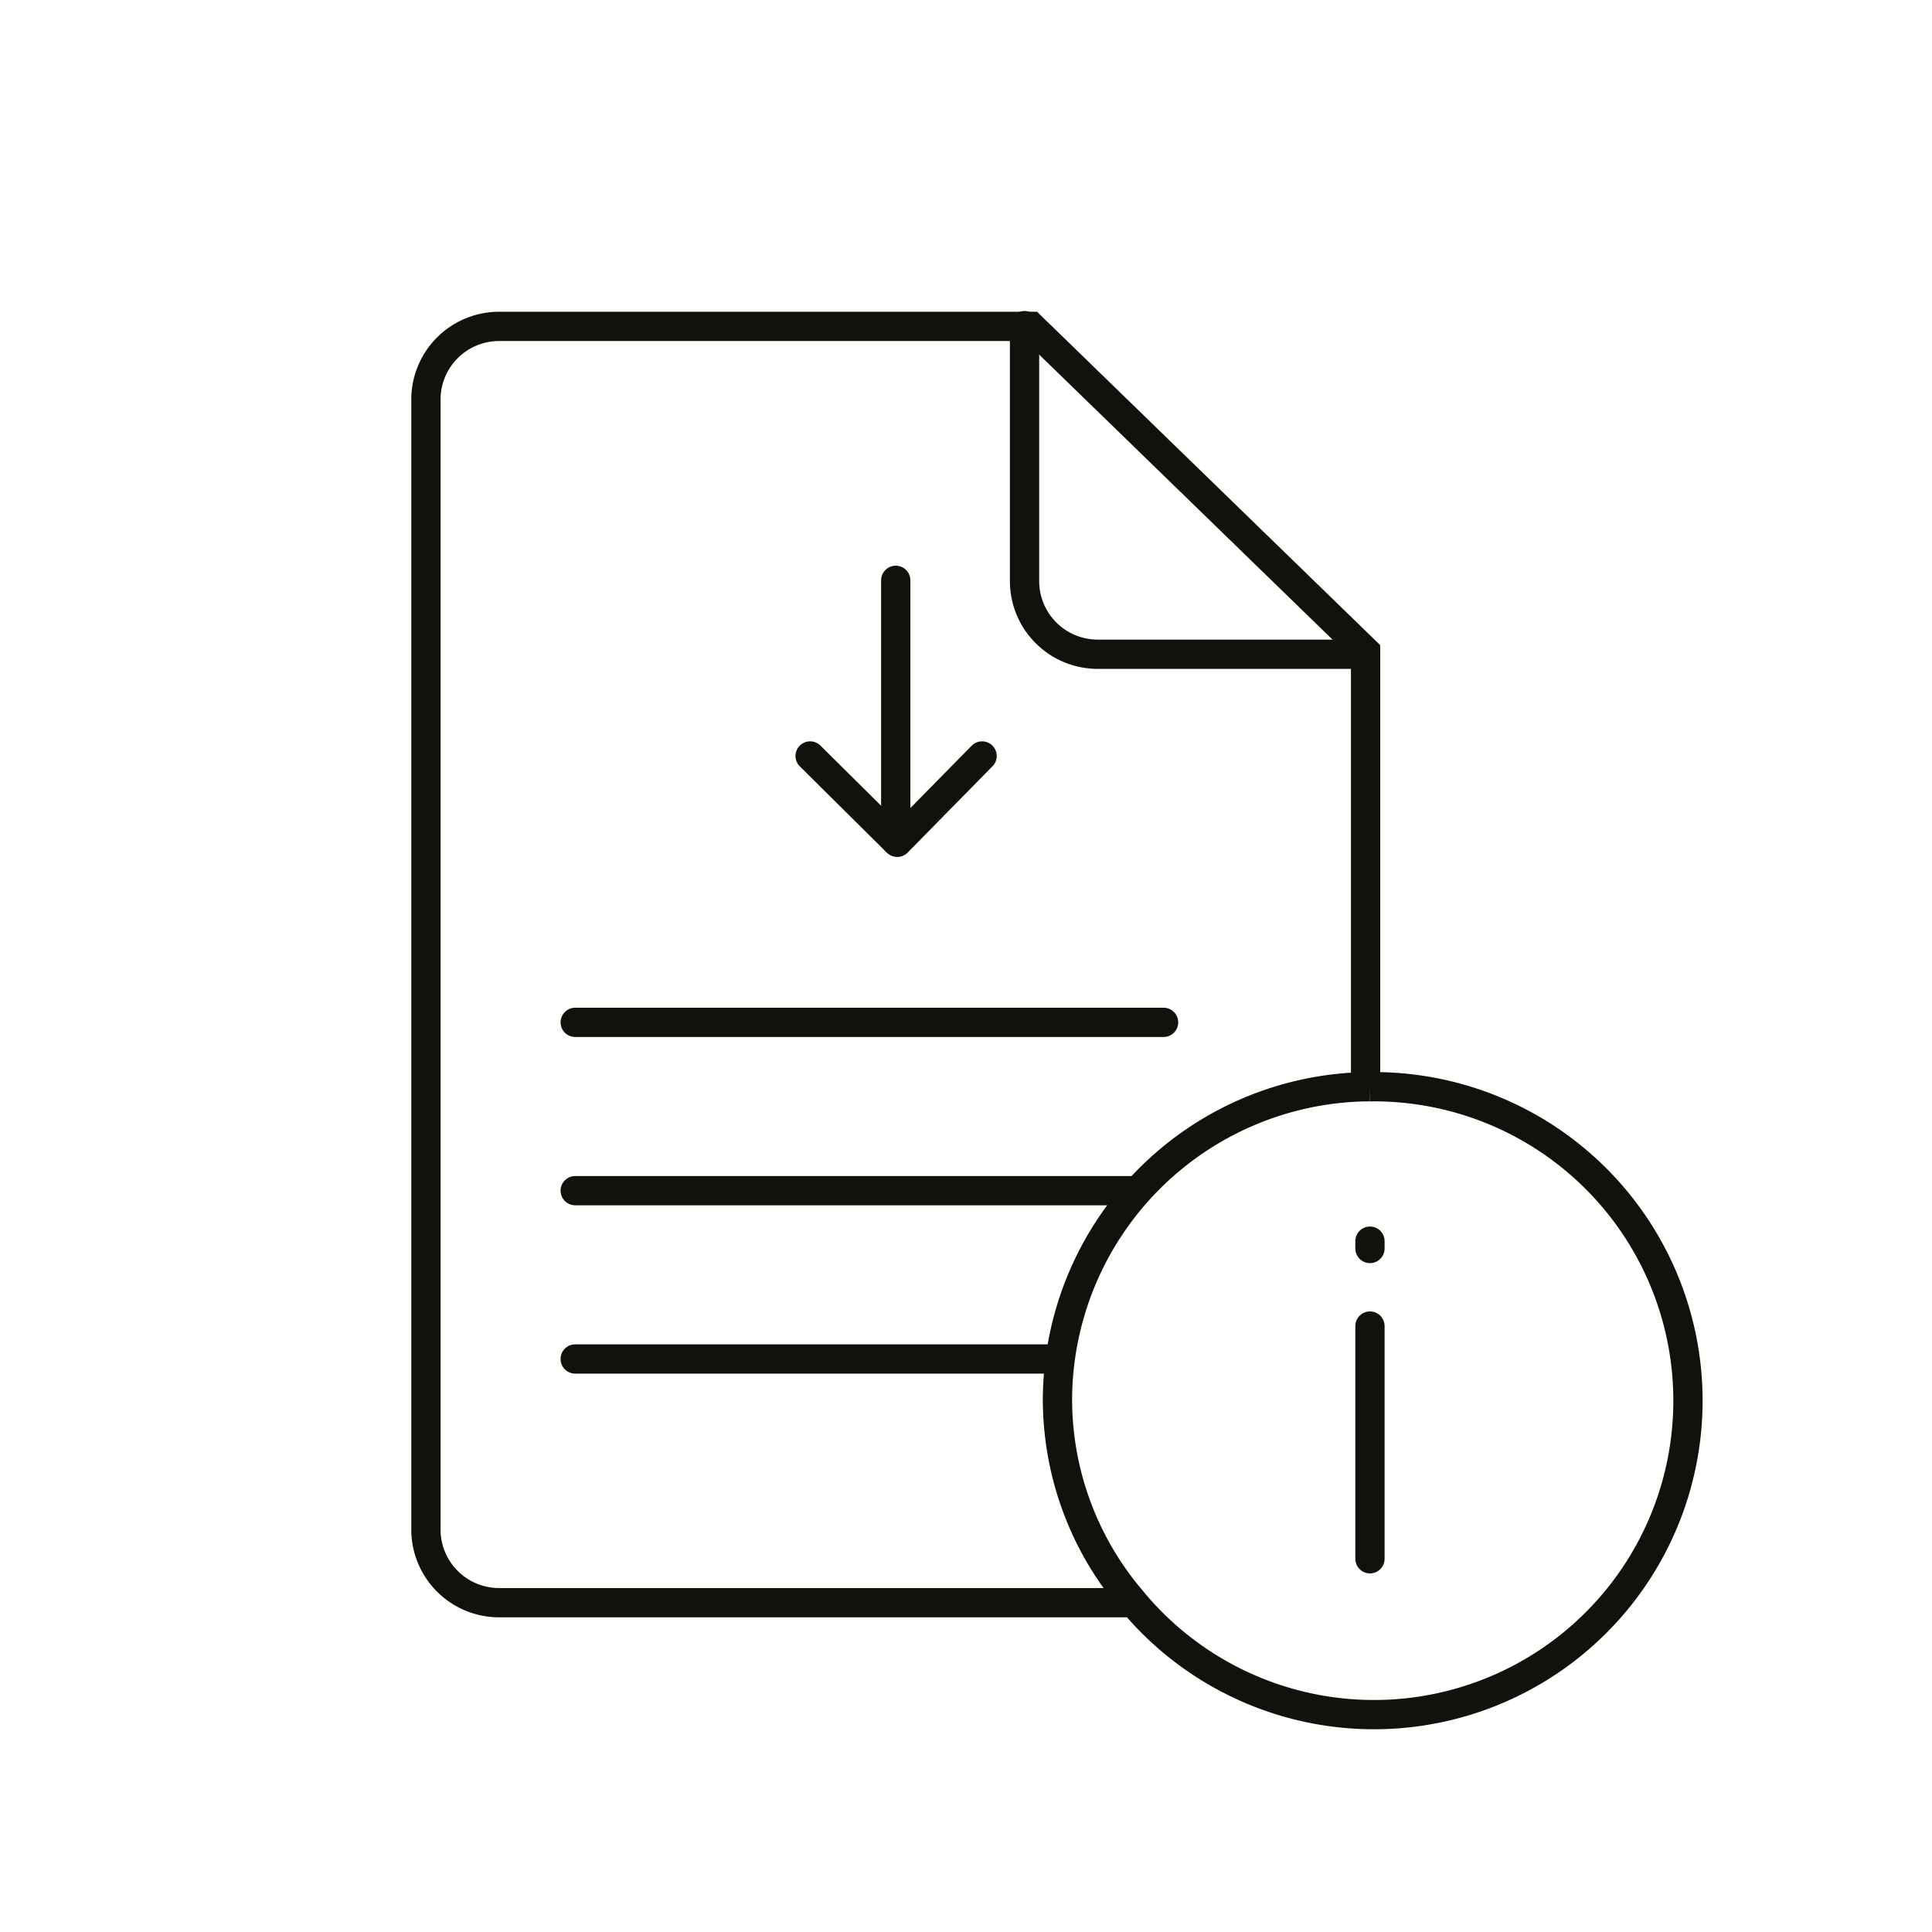
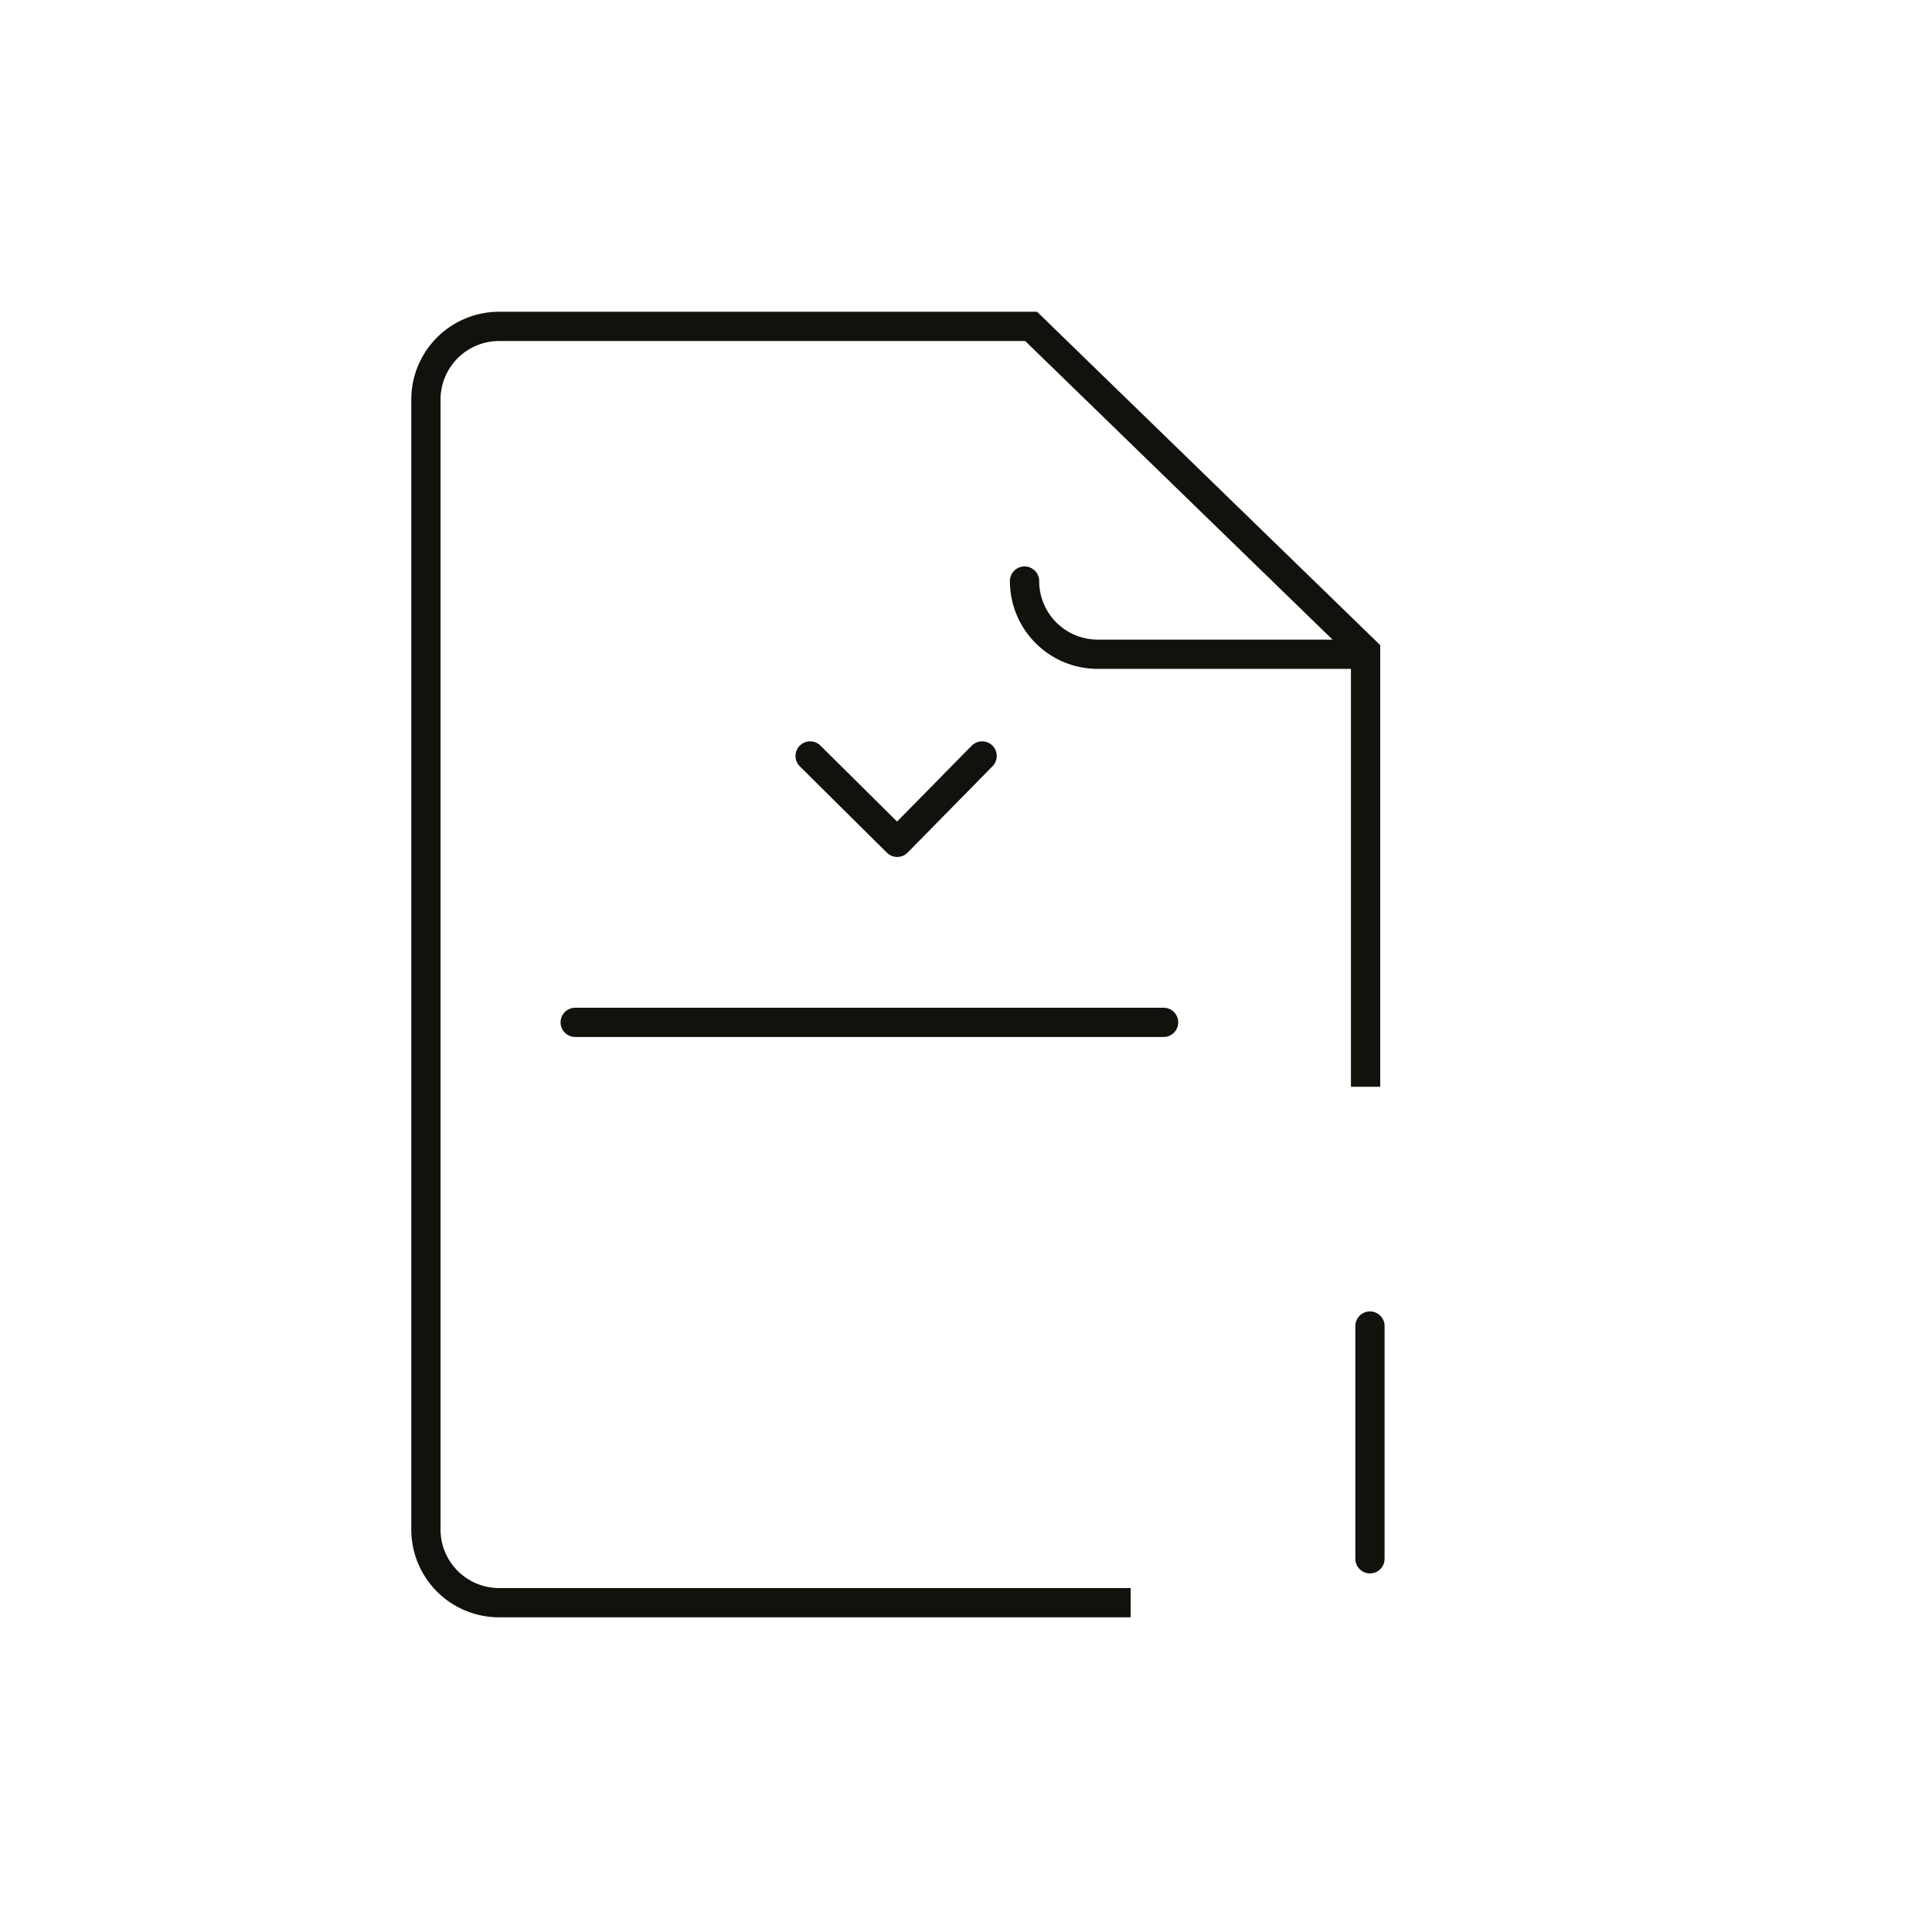
<svg xmlns="http://www.w3.org/2000/svg" viewBox="0 0 26.4 26.4">
  <defs>
    <style>
      .cls-1, .cls-2, .cls-3, .cls-4 {
        fill: none;
        stroke: #12120d;
      }

      .cls-1, .cls-3, .cls-4 {
        stroke-linecap: round;
      }

      .cls-1, .cls-2 {
        stroke-miterlimit: 10;
      }

      .cls-1, .cls-2, .cls-3 {
        stroke-width: 0.4px;
      }

      .cls-3, .cls-4 {
        stroke-linejoin: round;
      }

      .cls-4 {
        stroke-width: 0.4px;
      }
    </style>
  </defs>
  <g id="I">
    <g id="Infopaper-Download">
-       <line class="cls-1" x1="7.86" y1="18.57" x2="14.47" y2="18.57" />
-       <line class="cls-1" x1="7.86" y1="16.27" x2="15.53" y2="16.27" />
      <line class="cls-1" x1="7.86" y1="13.97" x2="15.9" y2="13.97" />
      <g>
        <line class="cls-1" x1="18.72" y1="21.3" x2="18.72" y2="18.12" />
-         <line class="cls-1" x1="18.72" y1="17.06" x2="18.72" y2="16.96" />
      </g>
      <g>
        <path class="cls-2" d="M18.66,14.85V8.9L14.09,4.46H6.82a1,1,0,0,0-1,1V20.9a1,1,0,0,0,1,1h8.63" />
-         <path class="cls-3" d="M18.6,8.94H15a1,1,0,0,1-1-1l0-3.49" />
-         <path class="cls-1" d="M18.66,14.85h.06a4.29,4.29,0,1,1-3.27,7,4.23,4.23,0,0,1-1-2.76A4.29,4.29,0,0,1,18.66,14.85Z" />
+         <path class="cls-3" d="M18.6,8.94H15a1,1,0,0,1-1-1" />
      </g>
      <g id="myLANCOM-Portal-Downloads">
        <g>
-           <line class="cls-4" x1="12.24" y1="7.93" x2="12.24" y2="11.49" />
          <polyline class="cls-4" points="11.07 10.33 12.26 11.51 13.42 10.33" />
        </g>
      </g>
    </g>
  </g>
</svg>